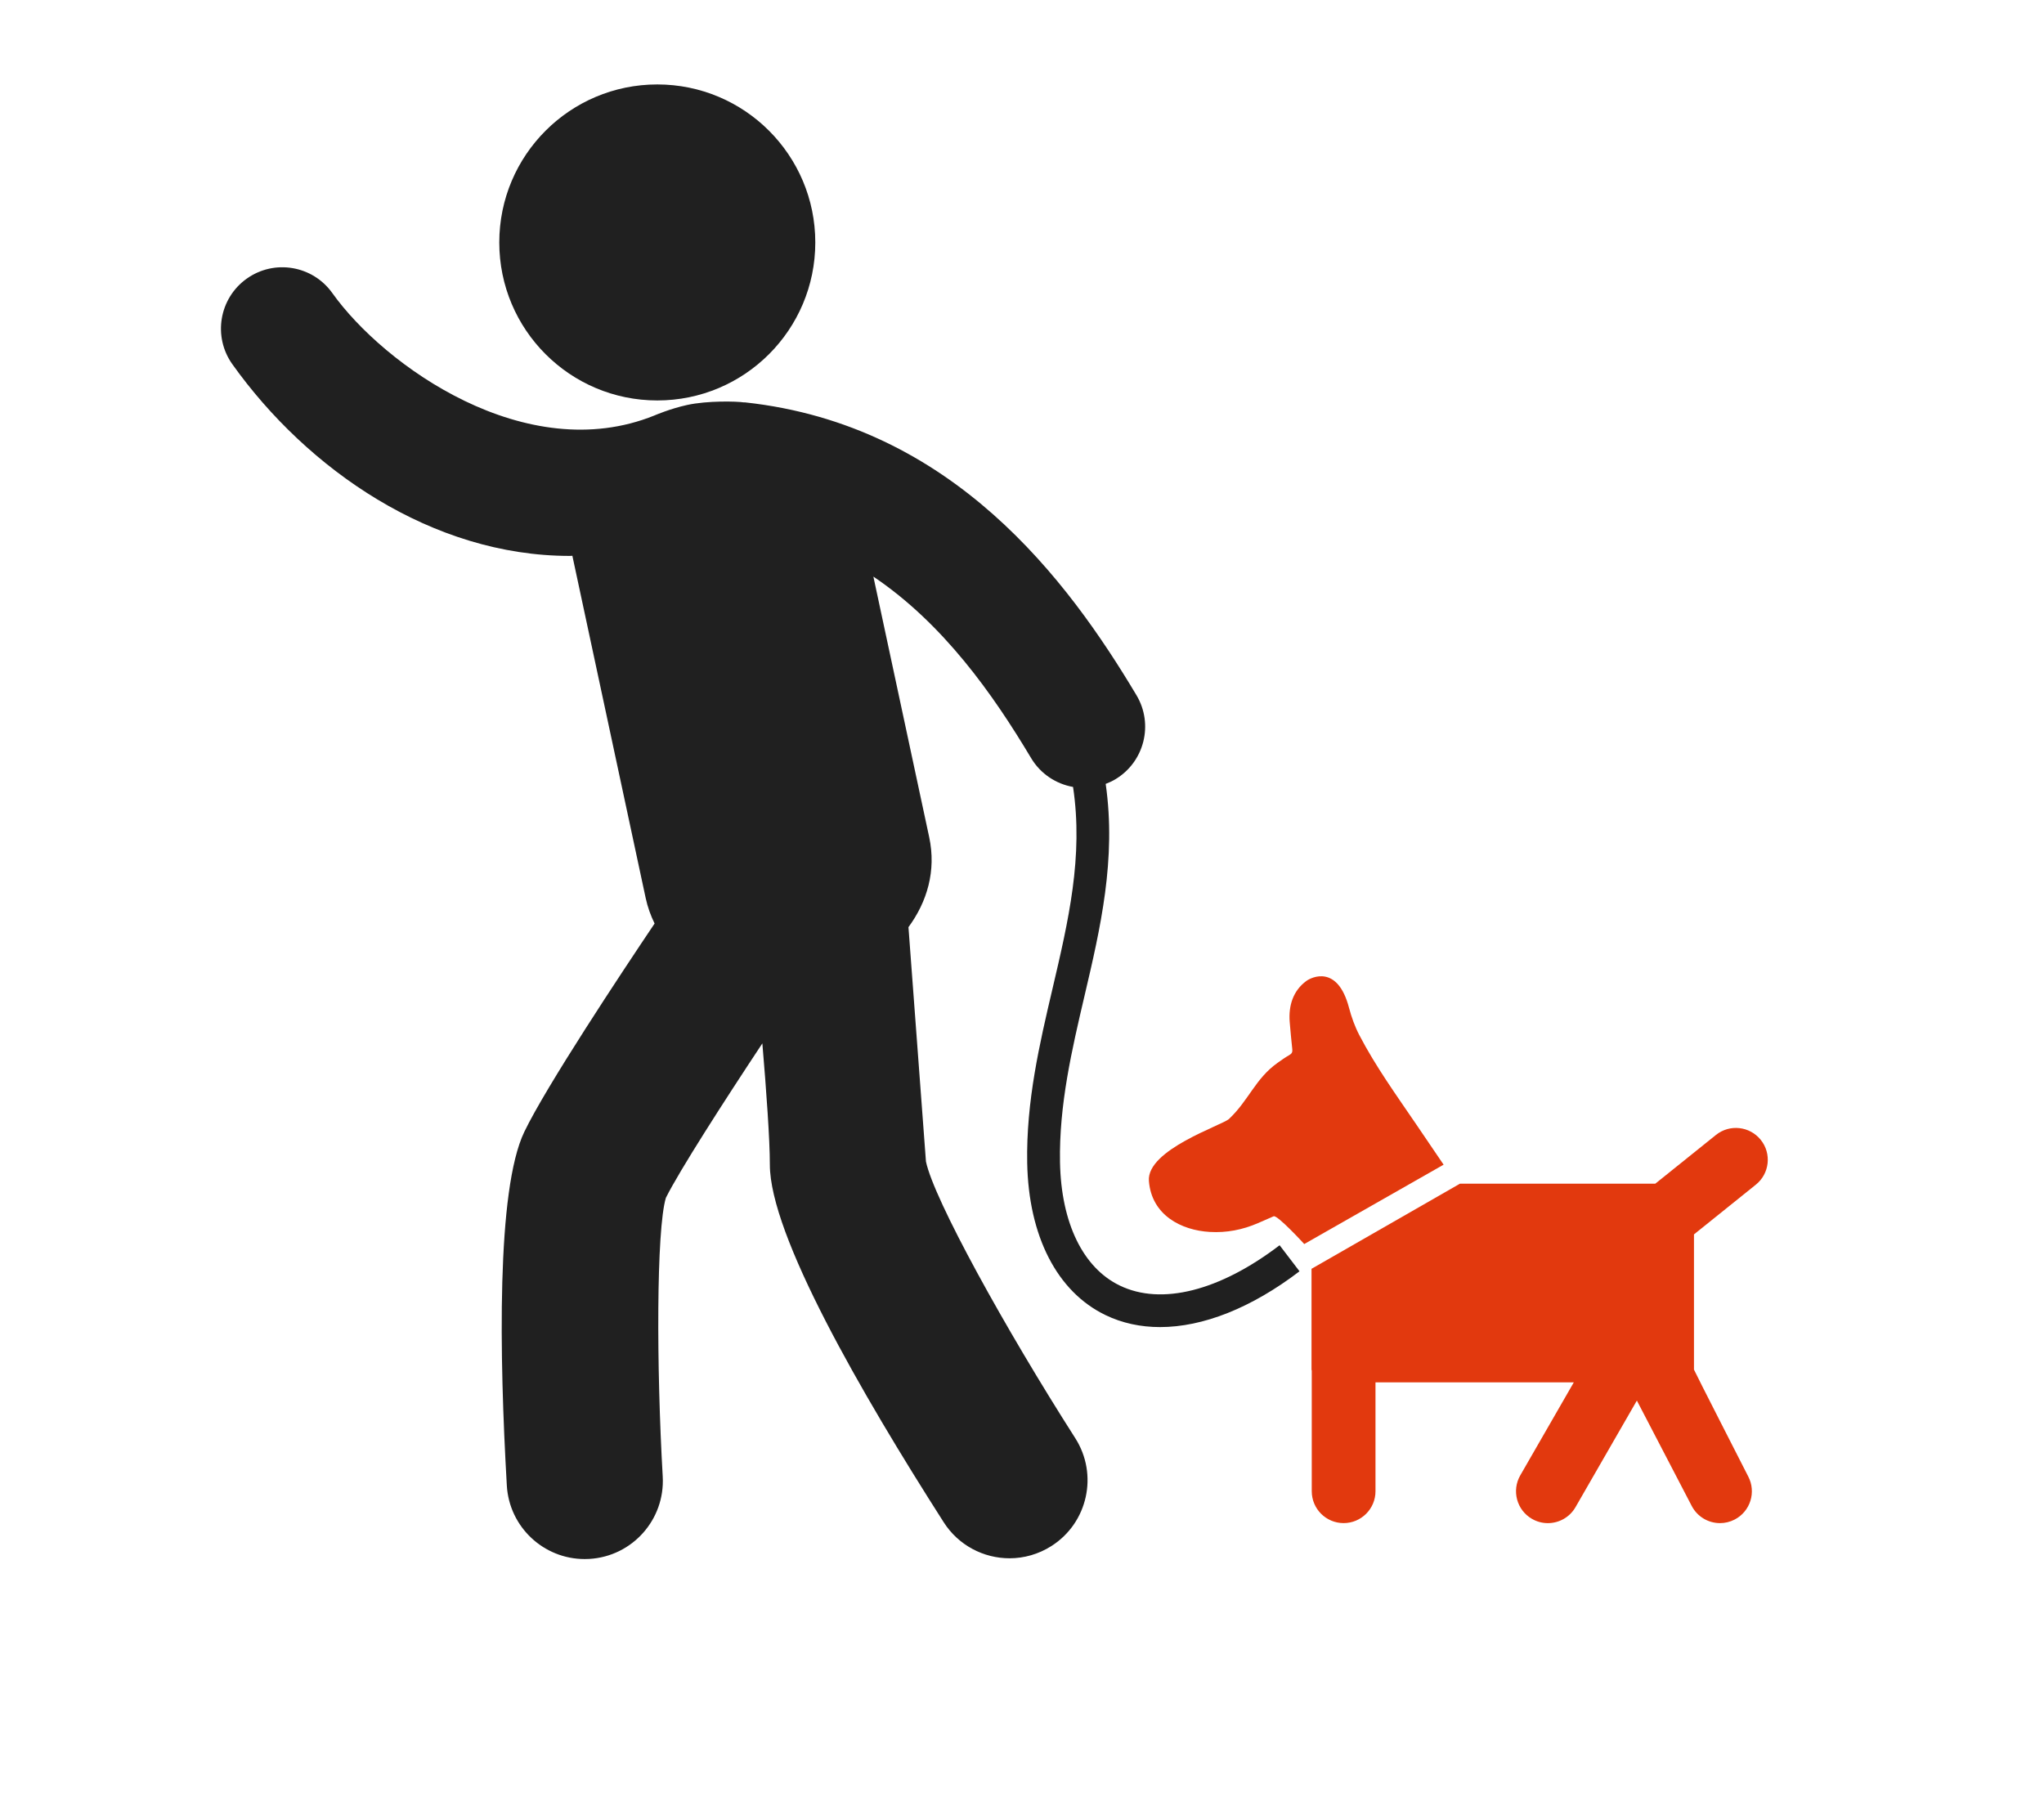
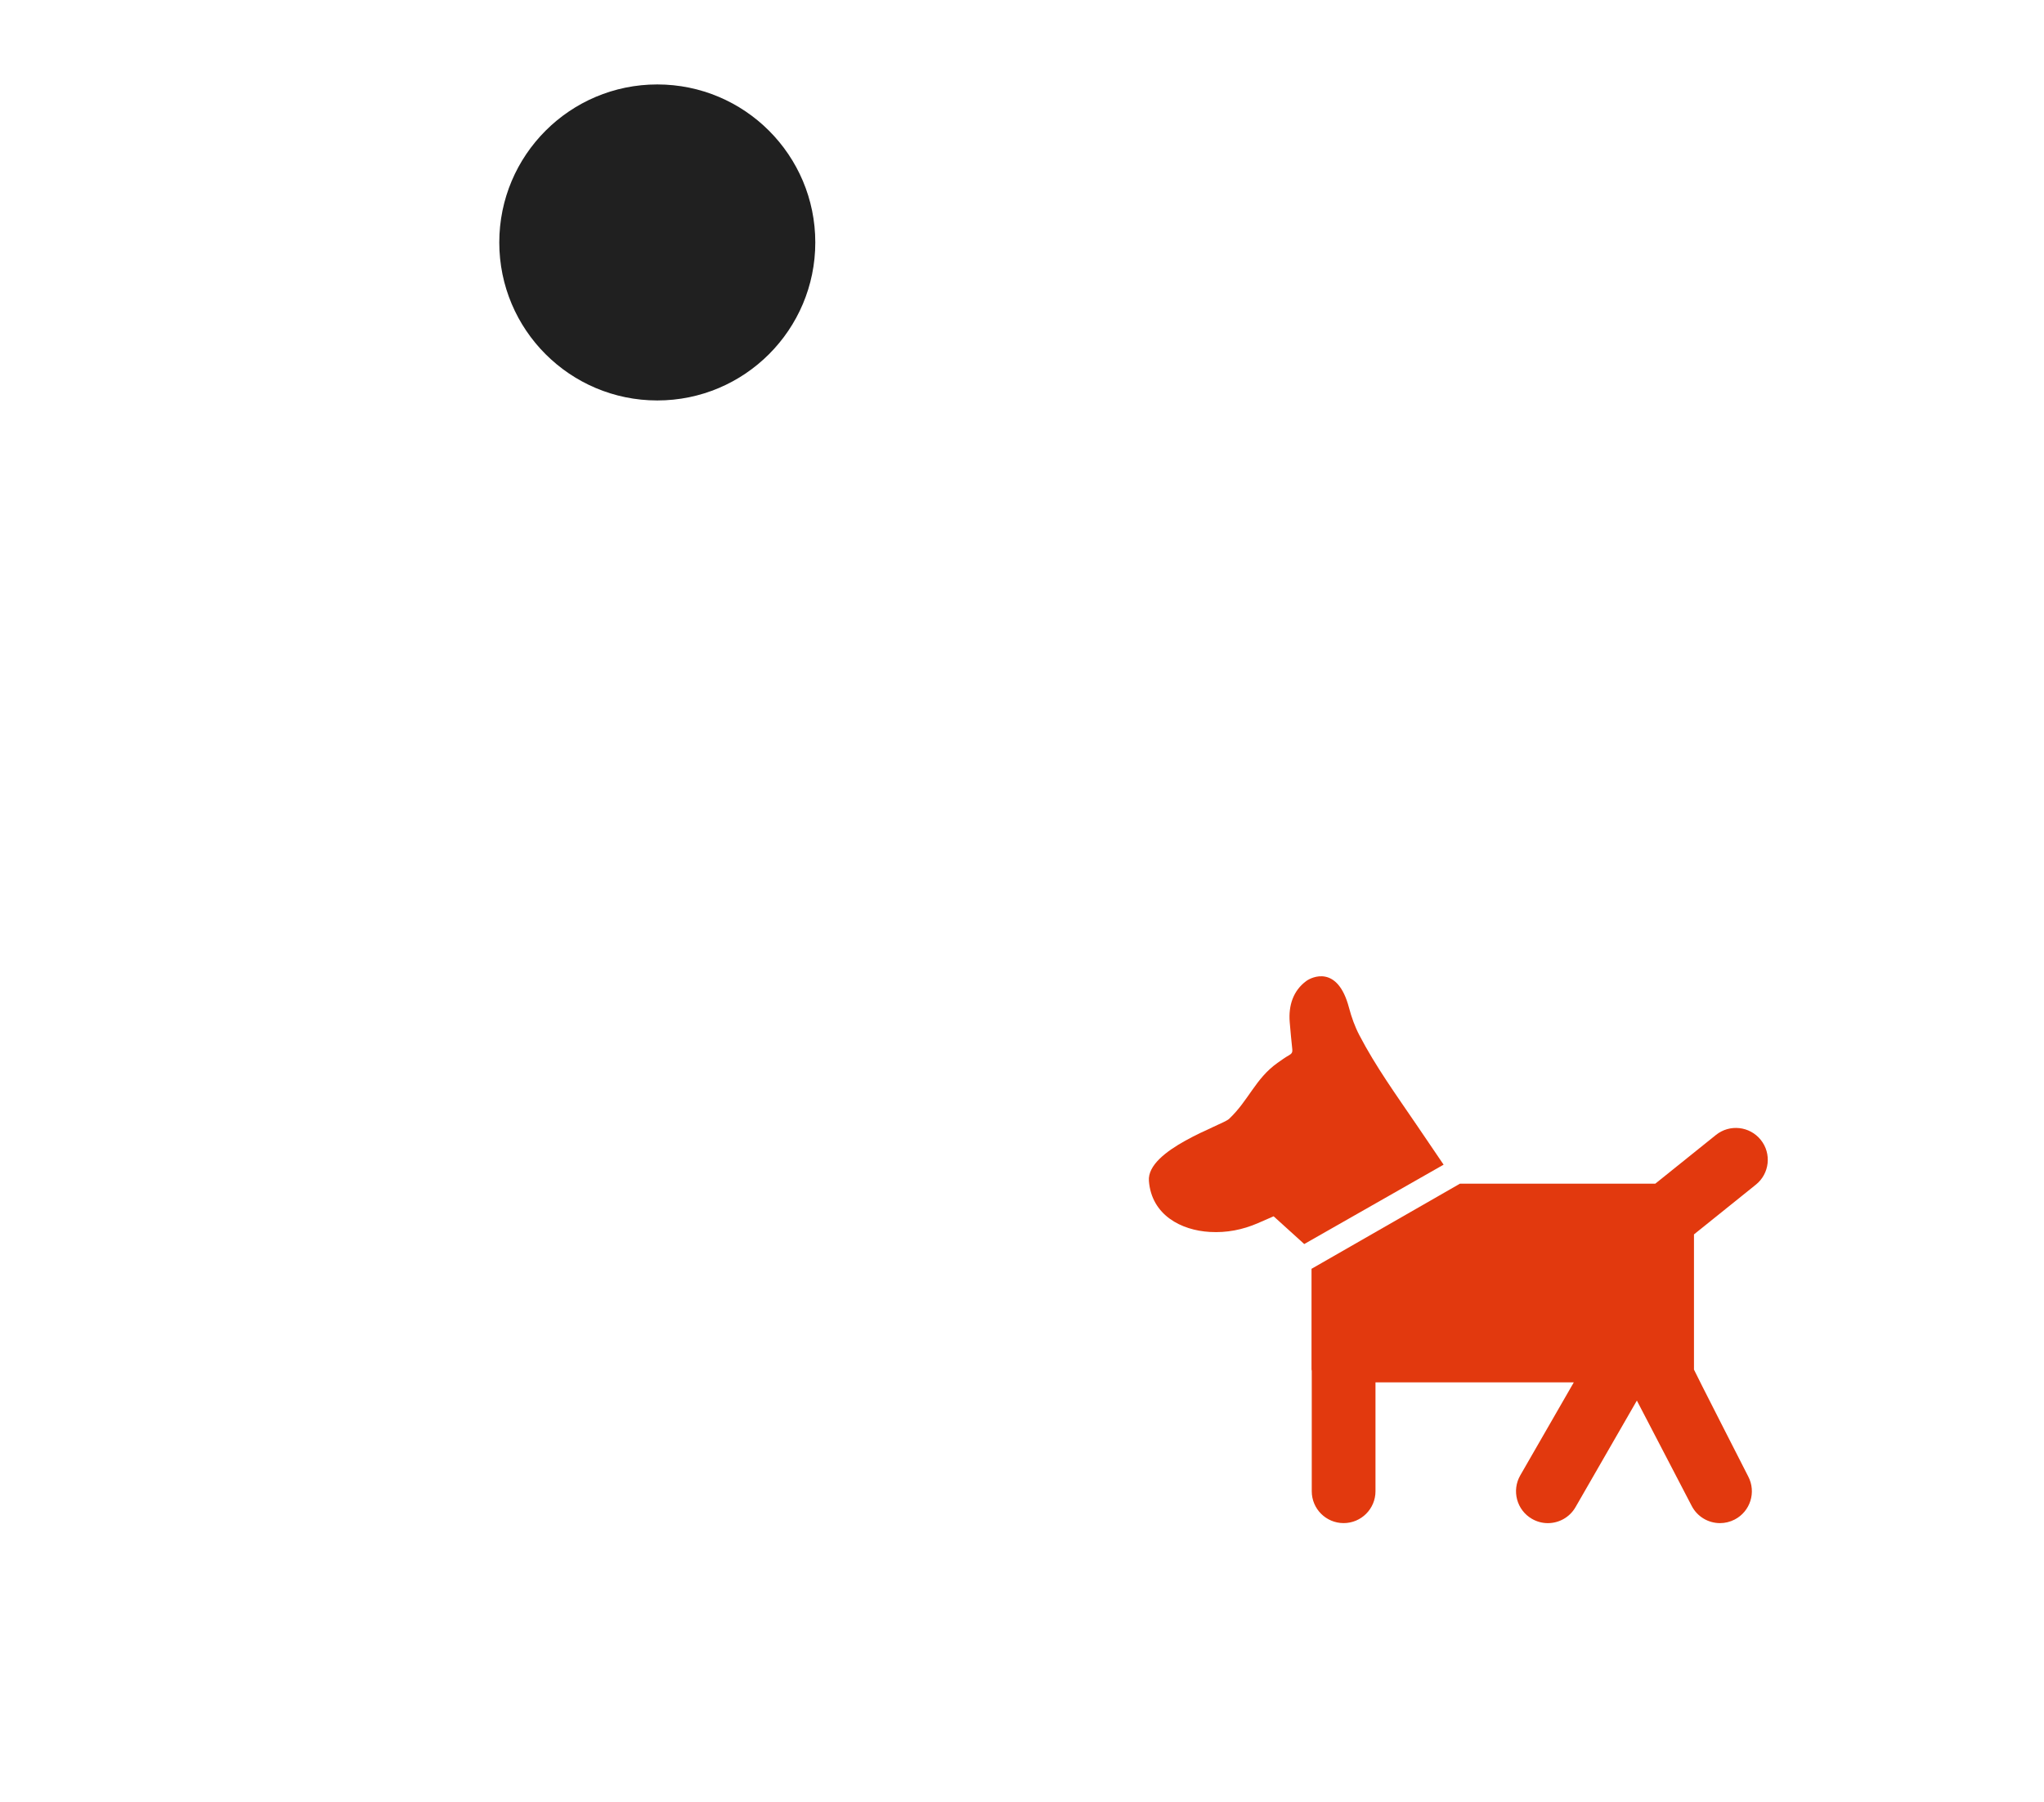
<svg xmlns="http://www.w3.org/2000/svg" width="296" height="261" viewBox="0 0 296 261" fill="none">
  <mask id="mask0_281_107" style="mask-type:alpha" maskUnits="userSpaceOnUse" x="0" y="0" width="296" height="261">
    <rect width="296" height="261" rx="40" fill="#FFDFD8" />
  </mask>
  <g mask="url(#mask0_281_107)"> </g>
  <g clip-path="url(#clip0_281_107)">
    <path d="M95.185 57.991C82.548 57.991 72.303 47.747 72.303 35.11C72.303 22.473 82.548 12.228 95.185 12.228C107.822 12.228 118.066 22.473 118.066 35.11C118.066 47.747 107.822 57.991 95.185 57.991Z" fill="#202020" />
-     <path d="M35.73 40.352C39.724 37.507 45.271 38.438 48.119 42.432C55.598 52.929 76.19 67.678 94.767 60.167C94.767 60.167 96.989 59.2 99.49 58.649C102.461 57.996 106.719 58.117 107.711 58.271C107.775 58.276 107.837 58.267 107.9 58.271C137.952 61.526 154.64 84.032 164.578 100.677C167.093 104.893 165.716 110.344 161.505 112.859C161.056 113.128 160.59 113.335 160.119 113.517C161.682 124.426 159.343 134.466 157.048 144.235C155.232 151.985 153.352 159.997 153.504 168.316C153.668 177.081 156.823 183.587 162.156 186.163C168.181 189.081 176.623 186.955 185.306 180.327L188.188 184.101C181.211 189.422 174.199 192.179 167.994 192.179C165.162 192.179 162.499 191.605 160.087 190.44C153.083 187.058 148.952 179.023 148.754 168.403C148.592 159.49 150.541 151.186 152.423 143.152C154.717 133.371 156.903 124.026 155.393 113.961C152.949 113.526 150.698 112.085 149.323 109.789C143.808 100.548 136.62 90.33 126.478 83.5L134.56 121.231C135.605 126.108 134.253 130.601 131.558 134.266L134.091 168.202C135.234 173.679 145.552 192.363 155.712 208.264C159.074 213.526 157.533 220.519 152.273 223.878C150.386 225.082 148.278 225.66 146.196 225.66C142.468 225.66 138.817 223.814 136.661 220.441C124.659 201.659 111.485 178.841 111.485 168.646C111.485 165.036 110.982 157.992 110.4 151.095C104.746 159.631 98.373 169.559 96.429 173.46C95.036 178.133 95.061 197.974 95.971 213.818C96.326 220.052 91.565 225.394 85.331 225.754C85.11 225.767 84.894 225.772 84.671 225.772C78.723 225.772 73.738 221.126 73.395 215.113C72.318 196.399 71.883 172.329 75.924 163.914C79.092 157.32 89.958 140.935 94.795 133.738C94.237 132.604 93.789 131.377 93.499 130.03L82.92 80.641C82.909 80.588 82.906 80.538 82.895 80.486C82.77 80.486 82.647 80.504 82.522 80.504C62.57 80.504 44.507 67.986 33.645 52.74C30.802 48.744 31.733 43.199 35.73 40.352Z" fill="#202020" />
    <path d="M239.705 171.416L248.493 164.356C250.48 162.76 253.384 163.079 254.982 165.066C256.58 167.053 256.261 169.957 254.274 171.553L245.311 178.757V198.336C245.311 198.434 253.173 213.822 253.173 213.822C254.352 216.085 253.471 218.871 251.211 220.047C250.53 220.398 249.802 220.569 249.082 220.569C247.416 220.569 245.809 219.663 244.986 218.083L237.042 202.822L228.156 218.256C227.303 219.738 225.75 220.571 224.152 220.571C223.372 220.571 222.58 220.373 221.854 219.954C219.643 218.682 218.885 215.859 220.158 213.649L227.91 200.182H199.19V215.953C199.19 218.5 197.124 220.566 194.577 220.566C192.028 220.566 189.961 218.5 189.961 215.953V198.504C189.956 198.443 189.927 198.393 189.927 198.336V183.739L211.422 171.412H239.705V171.416Z" fill="#E2390E" />
-     <path d="M184.439 176.136C183.681 176.469 182.921 176.794 182.163 177.129C179.937 178.094 177.622 178.545 175.193 178.401C171.067 178.165 166.769 175.973 166.378 171.022C166.016 166.486 177.019 162.944 177.981 162.036C180.833 159.348 181.792 156.202 184.996 153.924C185.554 153.528 186.116 153.125 186.713 152.786C187.07 152.586 187.186 152.356 187.143 151.967C187.006 150.642 186.872 149.322 186.767 147.997C186.578 145.623 187.263 143.463 189.168 142.063C189.933 141.499 193.709 139.671 195.353 145.928C195.712 147.291 196.195 148.641 196.841 149.882C199.215 154.448 202.229 158.613 205.115 162.858C206.433 164.795 207.746 166.727 209.055 168.66L188.873 180.154C188.873 180.154 184.983 175.898 184.439 176.136Z" fill="#E2390E" />
+     <path d="M184.439 176.136C183.681 176.469 182.921 176.794 182.163 177.129C179.937 178.094 177.622 178.545 175.193 178.401C171.067 178.165 166.769 175.973 166.378 171.022C166.016 166.486 177.019 162.944 177.981 162.036C180.833 159.348 181.792 156.202 184.996 153.924C185.554 153.528 186.116 153.125 186.713 152.786C187.07 152.586 187.186 152.356 187.143 151.967C187.006 150.642 186.872 149.322 186.767 147.997C186.578 145.623 187.263 143.463 189.168 142.063C189.933 141.499 193.709 139.671 195.353 145.928C195.712 147.291 196.195 148.641 196.841 149.882C199.215 154.448 202.229 158.613 205.115 162.858C206.433 164.795 207.746 166.727 209.055 168.66L188.873 180.154Z" fill="#E2390E" />
  </g>
  <defs>
    <clipPath id="clip0_281_107">
      <rect width="224" height="224" fill="white" transform="matrix(-1 0 0 1 256 7)" />
    </clipPath>
  </defs>
</svg>